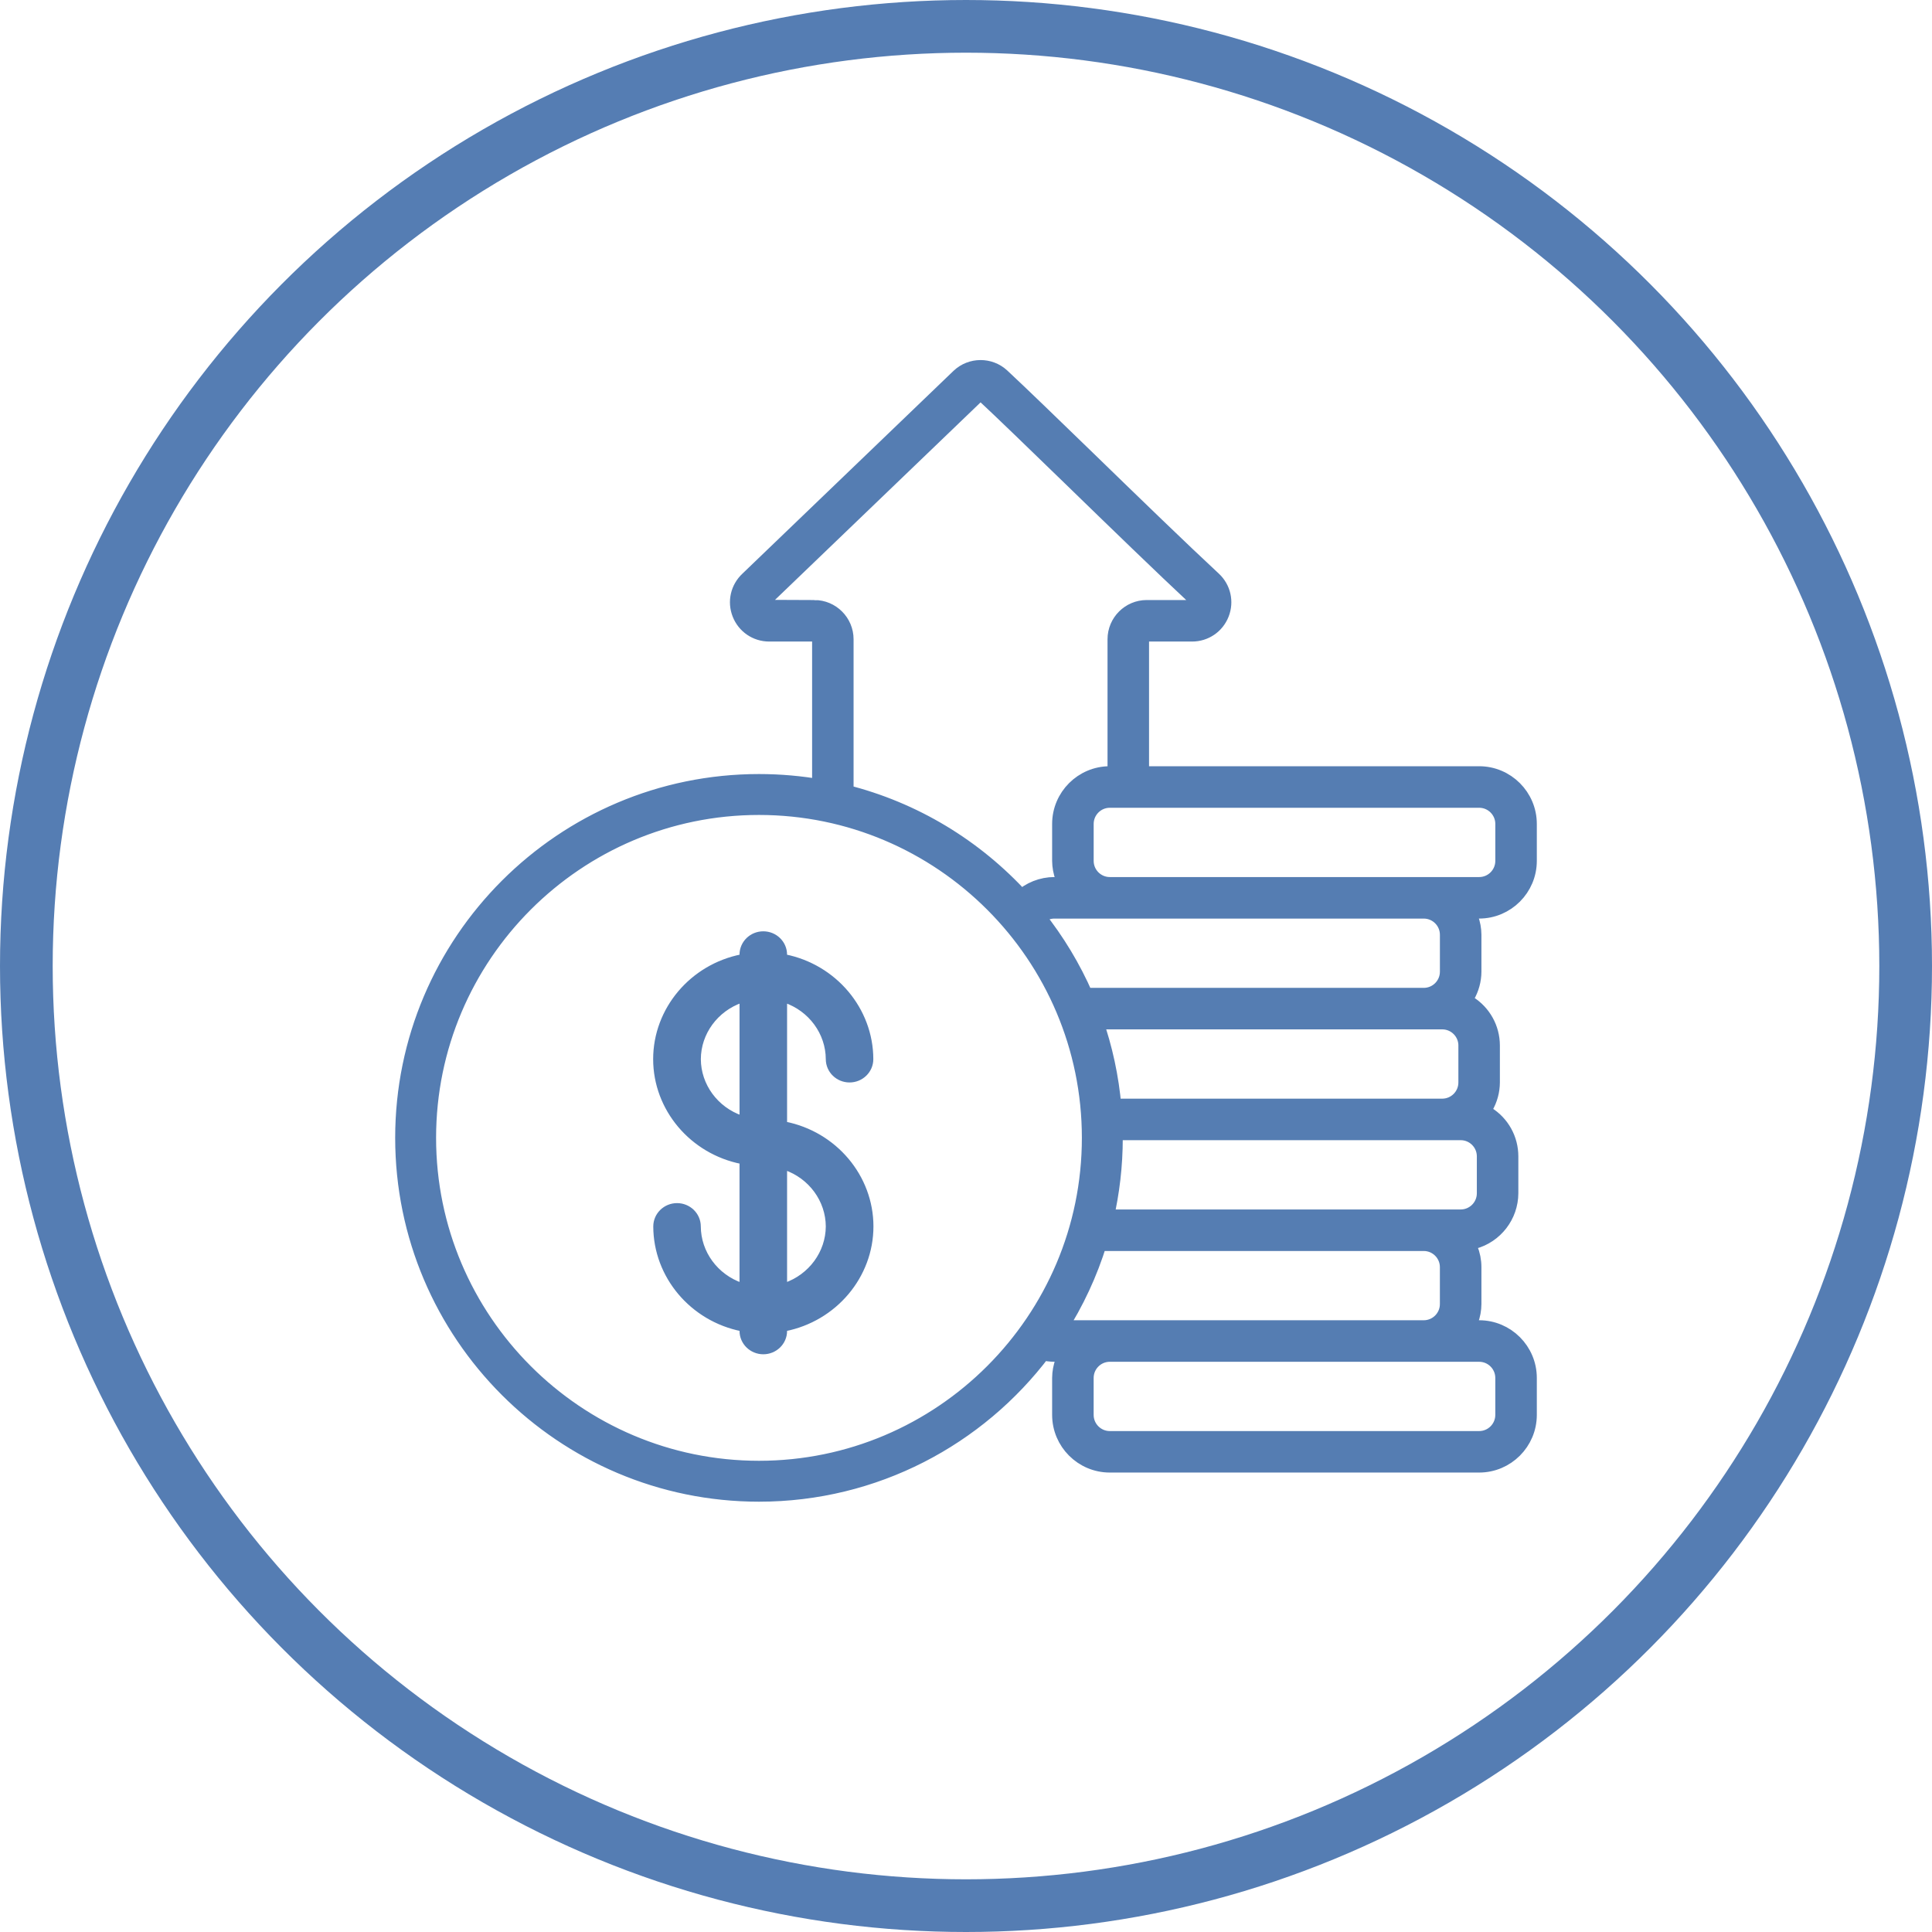
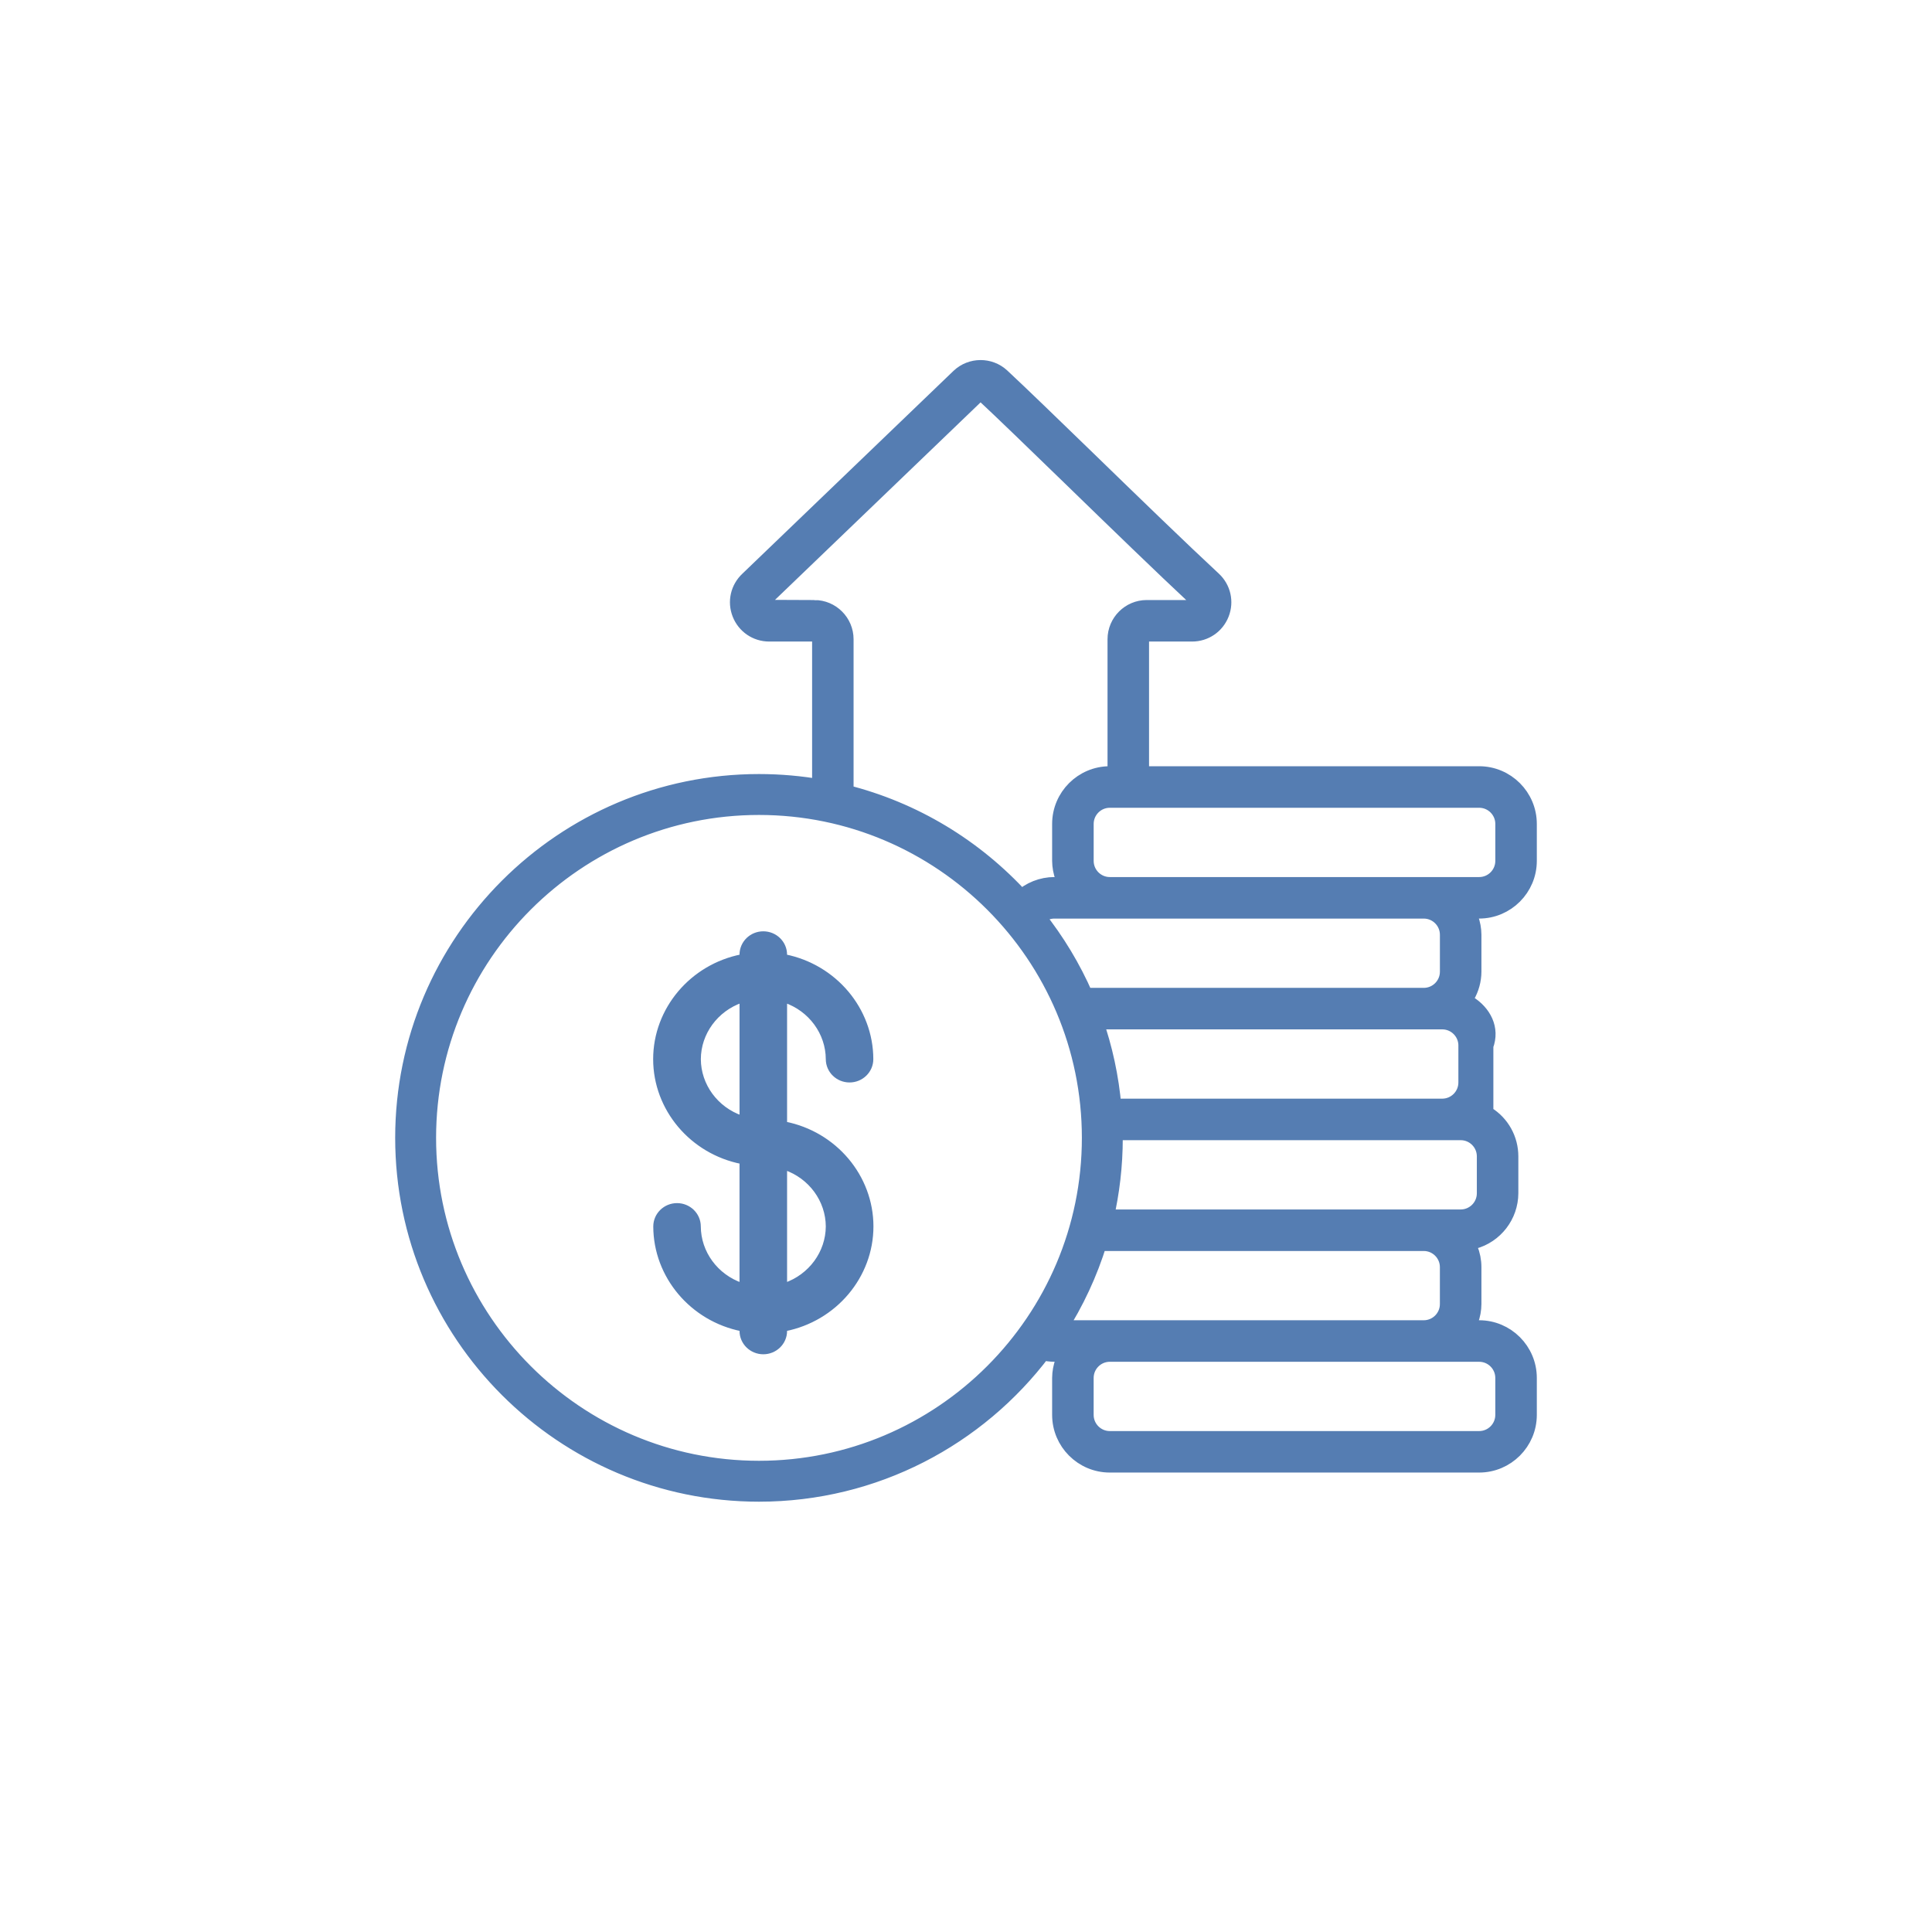
<svg xmlns="http://www.w3.org/2000/svg" width="110" height="110" viewBox="0 0 110 110" fill="none">
-   <circle cx="55" cy="55" r="53.5" stroke="#557DB3" stroke-width="3" />
-   <path d="M84.022 51.799H84.216C85.751 51.799 87 50.549 87 49.014V46.911C87 45.376 85.751 44.126 84.216 44.126H65.291C65.087 44.126 64.922 43.961 64.922 43.757V36.397C64.922 36.192 65.087 36.027 65.291 36.027H67.872C68.59 36.027 69.222 35.597 69.485 34.931C69.749 34.263 69.58 33.515 69.054 33.025C67.282 31.382 64.541 28.727 61.886 26.147C59.884 24.206 57.993 22.374 57.005 21.457C56.339 20.842 55.299 20.849 54.64 21.471L42.618 33.021C42.089 33.514 41.919 34.26 42.182 34.927C42.444 35.593 43.076 36.026 43.793 36.027H46.368C46.573 36.027 46.738 36.192 46.738 36.397V44.879C45.593 44.677 44.416 44.571 43.214 44.571C32.068 44.572 23 53.639 23 64.785C23 75.931 32.068 85 43.213 85C49.798 85 55.658 81.833 59.35 76.943C59.572 77.001 59.803 77.032 60.035 77.033H60.228C60.348 77.033 60.462 77.092 60.531 77.192C60.6 77.292 60.616 77.417 60.574 77.531C60.464 77.829 60.406 78.141 60.404 78.457V80.557C60.404 82.092 61.653 83.341 63.188 83.341H84.216C85.751 83.341 87 82.092 87 80.557V78.454C87 76.918 85.751 75.669 84.216 75.669H84.022C83.901 75.669 83.788 75.61 83.719 75.51C83.65 75.41 83.634 75.285 83.676 75.171C83.786 74.873 83.844 74.561 83.846 74.245V72.145C83.846 71.789 83.776 71.442 83.641 71.111C83.602 71.013 83.606 70.903 83.653 70.808C83.699 70.713 83.786 70.643 83.888 70.616C85.095 70.291 85.943 69.19 85.948 67.939V65.838C85.947 64.879 85.46 64.002 84.649 63.492C84.481 63.386 84.426 63.165 84.526 62.994C84.766 62.58 84.894 62.109 84.897 61.63V59.529C84.896 58.571 84.409 57.693 83.598 57.183C83.43 57.077 83.375 56.857 83.475 56.685C83.715 56.271 83.844 55.801 83.846 55.321V53.221C83.844 52.906 83.786 52.595 83.676 52.298C83.634 52.184 83.65 52.057 83.719 51.958C83.788 51.858 83.901 51.799 84.022 51.799ZM46.367 34.664L43.802 34.653C43.652 34.653 43.516 34.561 43.461 34.42C43.405 34.281 43.44 34.121 43.548 34.016L55.573 22.463C55.715 22.327 55.936 22.325 56.081 22.458C57.048 23.356 58.938 25.187 60.937 27.126C63.453 29.571 66.29 32.321 68.119 34.024C68.23 34.127 68.267 34.289 68.211 34.429C68.156 34.571 68.019 34.663 67.868 34.663H65.291C64.335 34.663 63.558 35.441 63.558 36.397V43.757C63.558 43.961 63.393 44.126 63.188 44.126C61.653 44.126 60.404 45.376 60.404 46.911V49.014C60.407 49.328 60.464 49.64 60.574 49.937C60.616 50.05 60.6 50.177 60.531 50.276C60.462 50.374 60.348 50.435 60.228 50.435H60.034C59.327 50.435 58.654 50.708 58.147 51.178C55.501 48.277 52.026 46.148 48.099 45.17V36.397C48.099 35.441 47.322 34.663 46.366 34.663L46.367 34.664ZM59.03 52.216C59.288 51.959 59.642 51.8 60.034 51.8H81.061C81.845 51.8 82.482 52.437 82.482 53.221V55.324C82.482 56.108 81.845 56.745 81.061 56.745H61.755C61.044 55.112 60.125 53.591 59.03 52.216ZM43.213 83.671C32.801 83.671 24.329 75.2 24.329 64.785C24.329 54.371 32.801 45.9 43.213 45.9C53.625 45.9 62.097 54.373 62.097 64.785C62.097 75.198 53.625 83.671 43.213 83.671ZM60.239 75.67C61.215 74.148 61.992 72.488 62.534 70.726H81.06C81.844 70.726 82.481 71.363 82.481 72.146V74.25C82.481 75.033 81.844 75.67 81.06 75.67H60.237H60.239ZM84.216 77.034C84.999 77.034 85.636 77.671 85.636 78.455V80.558C85.636 81.342 84.999 81.979 84.216 81.979H63.188C62.405 81.979 61.768 81.342 61.768 80.558V78.455C61.768 77.671 62.405 77.034 63.188 77.034H84.216ZM84.585 65.838V67.941C84.585 68.725 83.948 69.362 83.165 69.362H62.904C63.245 67.891 63.426 66.359 63.426 64.787C63.426 64.663 63.423 64.54 63.421 64.417H83.165C83.948 64.417 84.585 65.054 84.585 65.838ZM83.534 59.529V61.632C83.534 62.416 82.897 63.053 82.114 63.053H63.352C63.205 61.336 62.843 59.678 62.292 58.108H82.115C82.898 58.108 83.535 58.745 83.535 59.529H83.534ZM63.189 50.436C62.406 50.436 61.769 49.799 61.769 49.015V46.912C61.769 46.128 62.406 45.491 63.189 45.491H84.217C85 45.491 85.637 46.128 85.637 46.912V49.015C85.637 49.799 85 50.436 84.217 50.436H63.189Z" fill="#557DB2" stroke="#557DB2" />
+   <path d="M84.022 51.799H84.216C85.751 51.799 87 50.549 87 49.014V46.911C87 45.376 85.751 44.126 84.216 44.126H65.291C65.087 44.126 64.922 43.961 64.922 43.757V36.397C64.922 36.192 65.087 36.027 65.291 36.027H67.872C68.59 36.027 69.222 35.597 69.485 34.931C69.749 34.263 69.58 33.515 69.054 33.025C67.282 31.382 64.541 28.727 61.886 26.147C59.884 24.206 57.993 22.374 57.005 21.457C56.339 20.842 55.299 20.849 54.64 21.471L42.618 33.021C42.089 33.514 41.919 34.26 42.182 34.927C42.444 35.593 43.076 36.026 43.793 36.027H46.368C46.573 36.027 46.738 36.192 46.738 36.397V44.879C45.593 44.677 44.416 44.571 43.214 44.571C32.068 44.572 23 53.639 23 64.785C23 75.931 32.068 85 43.213 85C49.798 85 55.658 81.833 59.35 76.943C59.572 77.001 59.803 77.032 60.035 77.033H60.228C60.348 77.033 60.462 77.092 60.531 77.192C60.6 77.292 60.616 77.417 60.574 77.531C60.464 77.829 60.406 78.141 60.404 78.457V80.557C60.404 82.092 61.653 83.341 63.188 83.341H84.216C85.751 83.341 87 82.092 87 80.557V78.454C87 76.918 85.751 75.669 84.216 75.669H84.022C83.901 75.669 83.788 75.61 83.719 75.51C83.65 75.41 83.634 75.285 83.676 75.171C83.786 74.873 83.844 74.561 83.846 74.245V72.145C83.846 71.789 83.776 71.442 83.641 71.111C83.602 71.013 83.606 70.903 83.653 70.808C83.699 70.713 83.786 70.643 83.888 70.616C85.095 70.291 85.943 69.19 85.948 67.939V65.838C85.947 64.879 85.46 64.002 84.649 63.492C84.481 63.386 84.426 63.165 84.526 62.994V59.529C84.896 58.571 84.409 57.693 83.598 57.183C83.43 57.077 83.375 56.857 83.475 56.685C83.715 56.271 83.844 55.801 83.846 55.321V53.221C83.844 52.906 83.786 52.595 83.676 52.298C83.634 52.184 83.65 52.057 83.719 51.958C83.788 51.858 83.901 51.799 84.022 51.799ZM46.367 34.664L43.802 34.653C43.652 34.653 43.516 34.561 43.461 34.42C43.405 34.281 43.44 34.121 43.548 34.016L55.573 22.463C55.715 22.327 55.936 22.325 56.081 22.458C57.048 23.356 58.938 25.187 60.937 27.126C63.453 29.571 66.29 32.321 68.119 34.024C68.23 34.127 68.267 34.289 68.211 34.429C68.156 34.571 68.019 34.663 67.868 34.663H65.291C64.335 34.663 63.558 35.441 63.558 36.397V43.757C63.558 43.961 63.393 44.126 63.188 44.126C61.653 44.126 60.404 45.376 60.404 46.911V49.014C60.407 49.328 60.464 49.64 60.574 49.937C60.616 50.05 60.6 50.177 60.531 50.276C60.462 50.374 60.348 50.435 60.228 50.435H60.034C59.327 50.435 58.654 50.708 58.147 51.178C55.501 48.277 52.026 46.148 48.099 45.17V36.397C48.099 35.441 47.322 34.663 46.366 34.663L46.367 34.664ZM59.03 52.216C59.288 51.959 59.642 51.8 60.034 51.8H81.061C81.845 51.8 82.482 52.437 82.482 53.221V55.324C82.482 56.108 81.845 56.745 81.061 56.745H61.755C61.044 55.112 60.125 53.591 59.03 52.216ZM43.213 83.671C32.801 83.671 24.329 75.2 24.329 64.785C24.329 54.371 32.801 45.9 43.213 45.9C53.625 45.9 62.097 54.373 62.097 64.785C62.097 75.198 53.625 83.671 43.213 83.671ZM60.239 75.67C61.215 74.148 61.992 72.488 62.534 70.726H81.06C81.844 70.726 82.481 71.363 82.481 72.146V74.25C82.481 75.033 81.844 75.67 81.06 75.67H60.237H60.239ZM84.216 77.034C84.999 77.034 85.636 77.671 85.636 78.455V80.558C85.636 81.342 84.999 81.979 84.216 81.979H63.188C62.405 81.979 61.768 81.342 61.768 80.558V78.455C61.768 77.671 62.405 77.034 63.188 77.034H84.216ZM84.585 65.838V67.941C84.585 68.725 83.948 69.362 83.165 69.362H62.904C63.245 67.891 63.426 66.359 63.426 64.787C63.426 64.663 63.423 64.54 63.421 64.417H83.165C83.948 64.417 84.585 65.054 84.585 65.838ZM83.534 59.529V61.632C83.534 62.416 82.897 63.053 82.114 63.053H63.352C63.205 61.336 62.843 59.678 62.292 58.108H82.115C82.898 58.108 83.535 58.745 83.535 59.529H83.534ZM63.189 50.436C62.406 50.436 61.769 49.799 61.769 49.015V46.912C61.769 46.128 62.406 45.491 63.189 45.491H84.217C85 45.491 85.637 46.128 85.637 46.912V49.015C85.637 49.799 85 50.436 84.217 50.436H63.189Z" fill="#557DB2" stroke="#557DB2" />
  <path d="M44.612 64.35C44.438 64.316 44.313 64.167 44.313 63.994V56.952C44.313 56.834 44.372 56.723 44.471 56.655C44.57 56.587 44.697 56.569 44.812 56.609C46.423 57.161 47.509 58.645 47.517 60.302C47.517 60.761 47.9 61.131 48.37 61.131C48.84 61.131 49.223 60.76 49.223 60.304C49.219 57.662 47.281 55.358 44.611 54.826C44.438 54.791 44.312 54.644 44.312 54.471V54.352C44.312 53.896 43.929 53.525 43.458 53.525C42.988 53.525 42.605 53.896 42.605 54.352V54.471C42.605 54.644 42.48 54.792 42.306 54.826C39.631 55.352 37.688 57.657 37.688 60.304C37.688 62.95 39.63 65.254 42.306 65.781C42.48 65.815 42.605 65.964 42.605 66.137V73.181C42.605 73.298 42.547 73.409 42.447 73.477C42.347 73.545 42.221 73.562 42.106 73.523C40.494 72.97 39.408 71.486 39.401 69.829C39.401 69.371 39.018 69 38.548 69C38.078 69 37.695 69.371 37.695 69.828C37.699 72.469 39.637 74.773 42.307 75.305C42.48 75.34 42.606 75.488 42.606 75.661V75.779C42.606 76.235 42.989 76.607 43.46 76.607C43.93 76.607 44.313 76.235 44.313 75.779V75.661C44.313 75.488 44.438 75.339 44.612 75.305C47.287 74.779 49.23 72.474 49.23 69.828C49.23 67.181 47.288 64.877 44.612 64.35ZM42.606 63.656C42.606 63.773 42.548 63.884 42.448 63.952C42.384 63.996 42.308 64.019 42.232 64.019C42.19 64.019 42.148 64.011 42.107 63.998C40.497 63.446 39.41 61.962 39.403 60.305V60.301C39.41 58.645 40.497 57.161 42.107 56.608C42.222 56.568 42.349 56.586 42.448 56.654C42.548 56.722 42.606 56.833 42.606 56.95V63.654V63.656ZM47.517 69.829C47.509 71.485 46.423 72.969 44.812 73.522C44.771 73.536 44.73 73.542 44.687 73.542C44.611 73.542 44.535 73.519 44.471 73.476C44.372 73.408 44.313 73.297 44.313 73.18V66.475C44.313 66.358 44.372 66.247 44.471 66.179C44.571 66.111 44.697 66.094 44.812 66.133C46.423 66.685 47.509 68.169 47.517 69.826V69.83V69.829Z" fill="#557DB2" stroke="#557DB2" />
</svg>